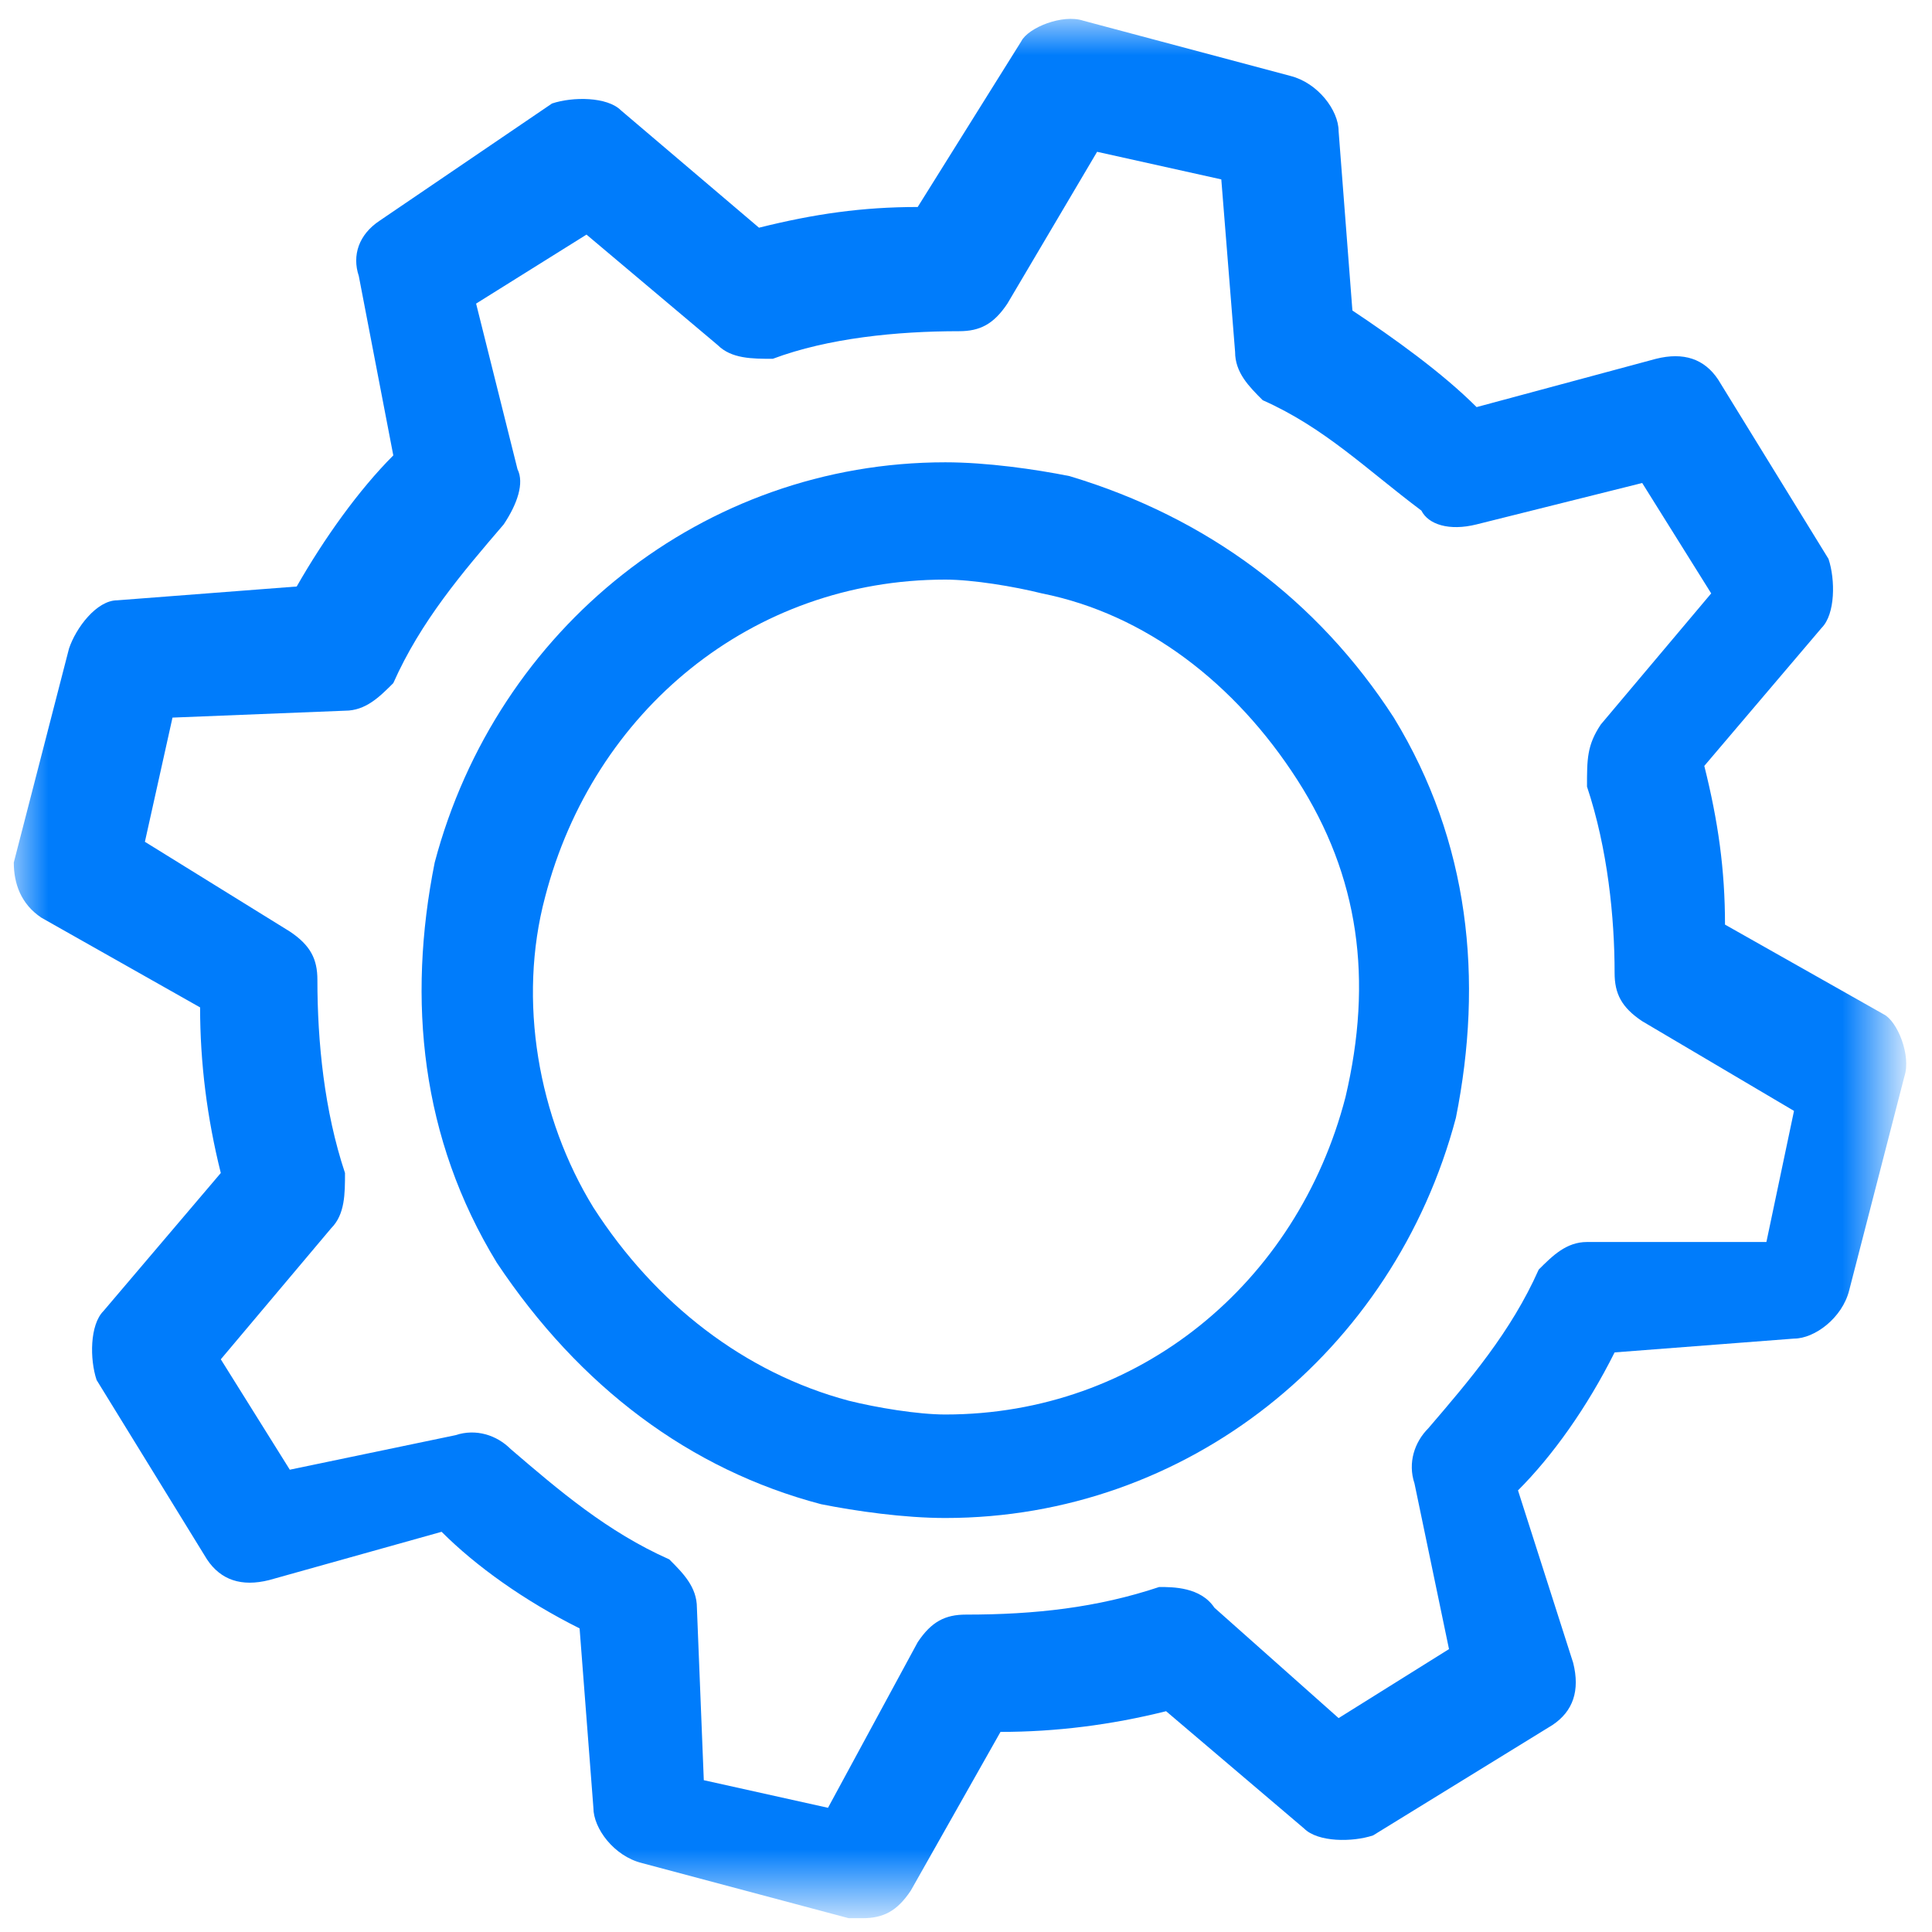
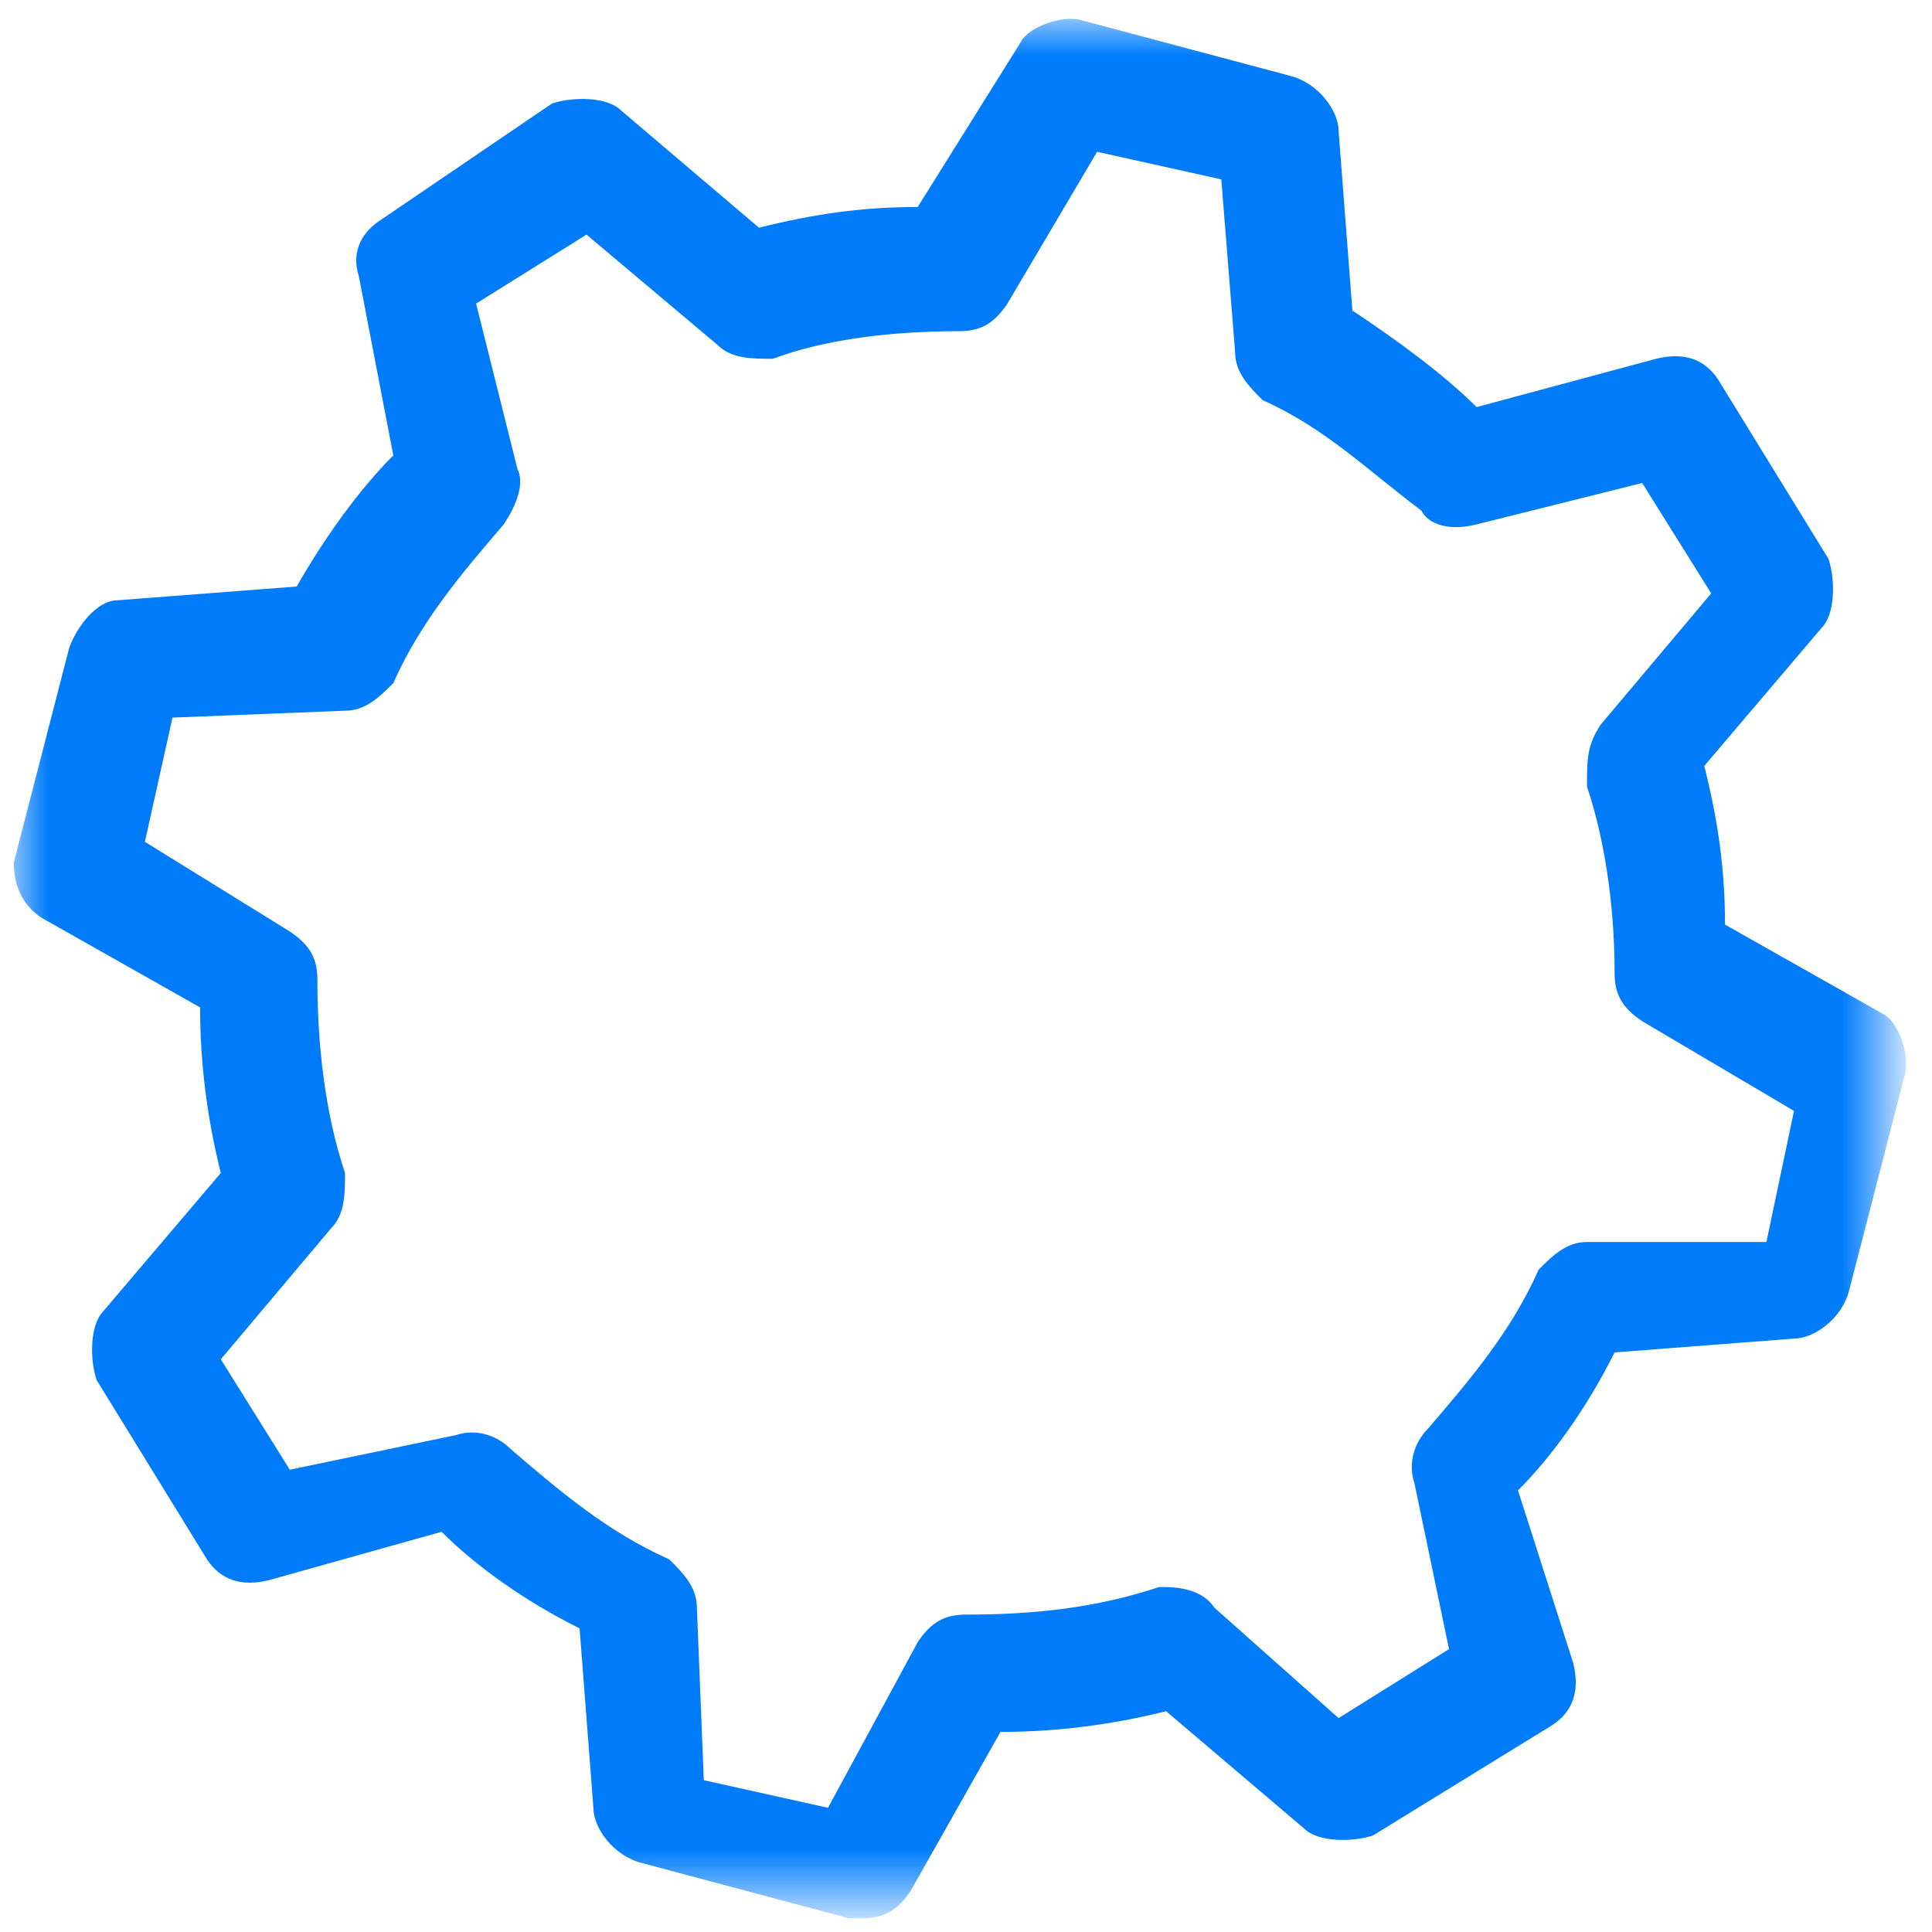
<svg xmlns="http://www.w3.org/2000/svg" version="1.1" id="Layer_1" x="0px" y="0px" viewBox="0 0 28 28" style="enable-background:new 0 0 28 28;" xml:space="preserve">
  <style type="text/css">
	.st0{fill:#FFFFFF;filter:url(#Adobe_OpacityMaskFilter);}
	.st1{mask:url(#mask0_1050_1175_00000091002747118027826060000016737311745886911111_);}
	.st2{fill:#007CFB;}
</style>
  <defs>
    <filter id="Adobe_OpacityMaskFilter" filterUnits="userSpaceOnUse" x="0.2" y="0.3" width="27.4" height="27.5">
      <feColorMatrix type="matrix" values="1 0 0 0 0  0 1 0 0 0  0 0 1 0 0  0 0 0 1 0" />
    </filter>
  </defs>
  <mask maskUnits="userSpaceOnUse" x="0.2" y="0.3" width="27.4" height="27.5" id="mask0_1050_1175_00000091002747118027826060000016737311745886911111_">
    <path class="st0" d="M0,0h27.8v27.9H0V0z" />
  </mask>
  <g class="st1">
    <path class="st2" d="M0.6,13.3l2.3,1.3c0,0.8,0.1,1.6,0.3,2.4l-1.7,2c-0.2,0.2-0.2,0.7-0.1,1L3,22.6c0.2,0.3,0.5,0.4,0.9,0.3   l2.5-0.7c0.5,0.5,1.2,1,2,1.4l0.2,2.6c0,0.3,0.3,0.7,0.7,0.8l3,0.8h0.2c0.3,0,0.5-0.1,0.7-0.4l1.3-2.3c0.8,0,1.6-0.1,2.4-0.3l2,1.7   c0.2,0.2,0.7,0.2,1,0.1l2.6-1.6c0.3-0.2,0.4-0.5,0.3-0.9L22,21.6c0.5-0.5,1-1.2,1.4-2l2.6-0.2c0.3,0,0.7-0.3,0.8-0.7l0.8-3.1   c0.1-0.3-0.1-0.8-0.3-0.9L25,13.4c0-0.8-0.1-1.5-0.3-2.3l1.7-2c0.2-0.2,0.2-0.7,0.1-1l-1.6-2.6c-0.2-0.3-0.5-0.4-0.9-0.3l-2.6,0.7   c-0.5-0.5-1.2-1-1.8-1.4l-0.2-2.6c0-0.3-0.3-0.7-0.7-0.8l-3-0.8c-0.3-0.1-0.8,0.1-0.9,0.3L13.3,3c-0.8,0-1.5,0.1-2.3,0.3l-2-1.7   c-0.2-0.2-0.7-0.2-1-0.1L5.5,3.2C5.2,3.4,5.1,3.7,5.2,4l0.5,2.6c-0.5,0.5-1,1.2-1.4,1.9L1.7,8.7C1.4,8.7,1.1,9.1,1,9.4l-0.8,3.1   C0.2,12.8,0.3,13.1,0.6,13.3z M2.5,10.4L5,10.3c0.3,0,0.5-0.2,0.7-0.4c0.4-0.9,1-1.6,1.6-2.3C7.5,7.3,7.6,7,7.5,6.8L6.9,4.4l1.6-1   L10.4,5c0.2,0.2,0.5,0.2,0.8,0.2C12,4.9,13,4.8,13.9,4.8c0.3,0,0.5-0.1,0.7-0.4l1.3-2.2l1.8,0.4l0.2,2.5c0,0.3,0.2,0.5,0.4,0.7   c0.9,0.4,1.5,1,2.3,1.6c0.1,0.2,0.4,0.3,0.8,0.2L23.8,7l1,1.6l-1.6,1.9c-0.2,0.3-0.2,0.5-0.2,0.9c0.3,0.9,0.4,1.9,0.4,2.7   c0,0.3,0.1,0.5,0.4,0.7l2.2,1.3l-0.4,1.9L23,18c-0.3,0-0.5,0.2-0.7,0.4c-0.4,0.9-1,1.6-1.6,2.3c-0.2,0.2-0.3,0.5-0.2,0.8l0.5,2.4   l-1.6,1l-1.8-1.6C17.4,23,17,23,16.8,23c-0.9,0.3-1.8,0.4-2.8,0.4c-0.3,0-0.5,0.1-0.7,0.4L12,26.2l-1.8-0.4l-0.1-2.5   c0-0.3-0.2-0.5-0.4-0.7c-0.9-0.4-1.6-1-2.3-1.6c-0.2-0.2-0.5-0.3-0.8-0.2l-2.4,0.5l-1-1.6l1.6-1.9c0.2-0.2,0.2-0.5,0.2-0.8   c-0.3-0.9-0.4-1.9-0.4-2.8c0-0.3-0.1-0.5-0.4-0.7l-2.1-1.3L2.5,10.4z" />
-     <path class="st2" d="M11.9,21.8c0.5,0.1,1.2,0.2,1.8,0.2c3.5,0,6.5-2.4,7.4-5.8c0.4-2,0.2-4-0.9-5.8c-1.1-1.7-2.7-2.9-4.7-3.5   c-0.5-0.1-1.2-0.2-1.8-0.2c-3.5,0-6.5,2.4-7.4,5.8c-0.4,2-0.2,4,0.9,5.8C8.4,20.1,10,21.3,11.9,21.8z M7.9,13   c0.7-2.7,3-4.6,5.8-4.6c0.4,0,1,0.1,1.4,0.2c1.5,0.3,2.8,1.3,3.7,2.7c0.9,1.4,1.1,2.9,0.7,4.6c-0.7,2.7-3,4.6-5.8,4.6   c-0.4,0-1-0.1-1.4-0.2c-1.5-0.4-2.8-1.4-3.7-2.8C7.8,16.2,7.5,14.5,7.9,13z" />
  </g>
</svg>